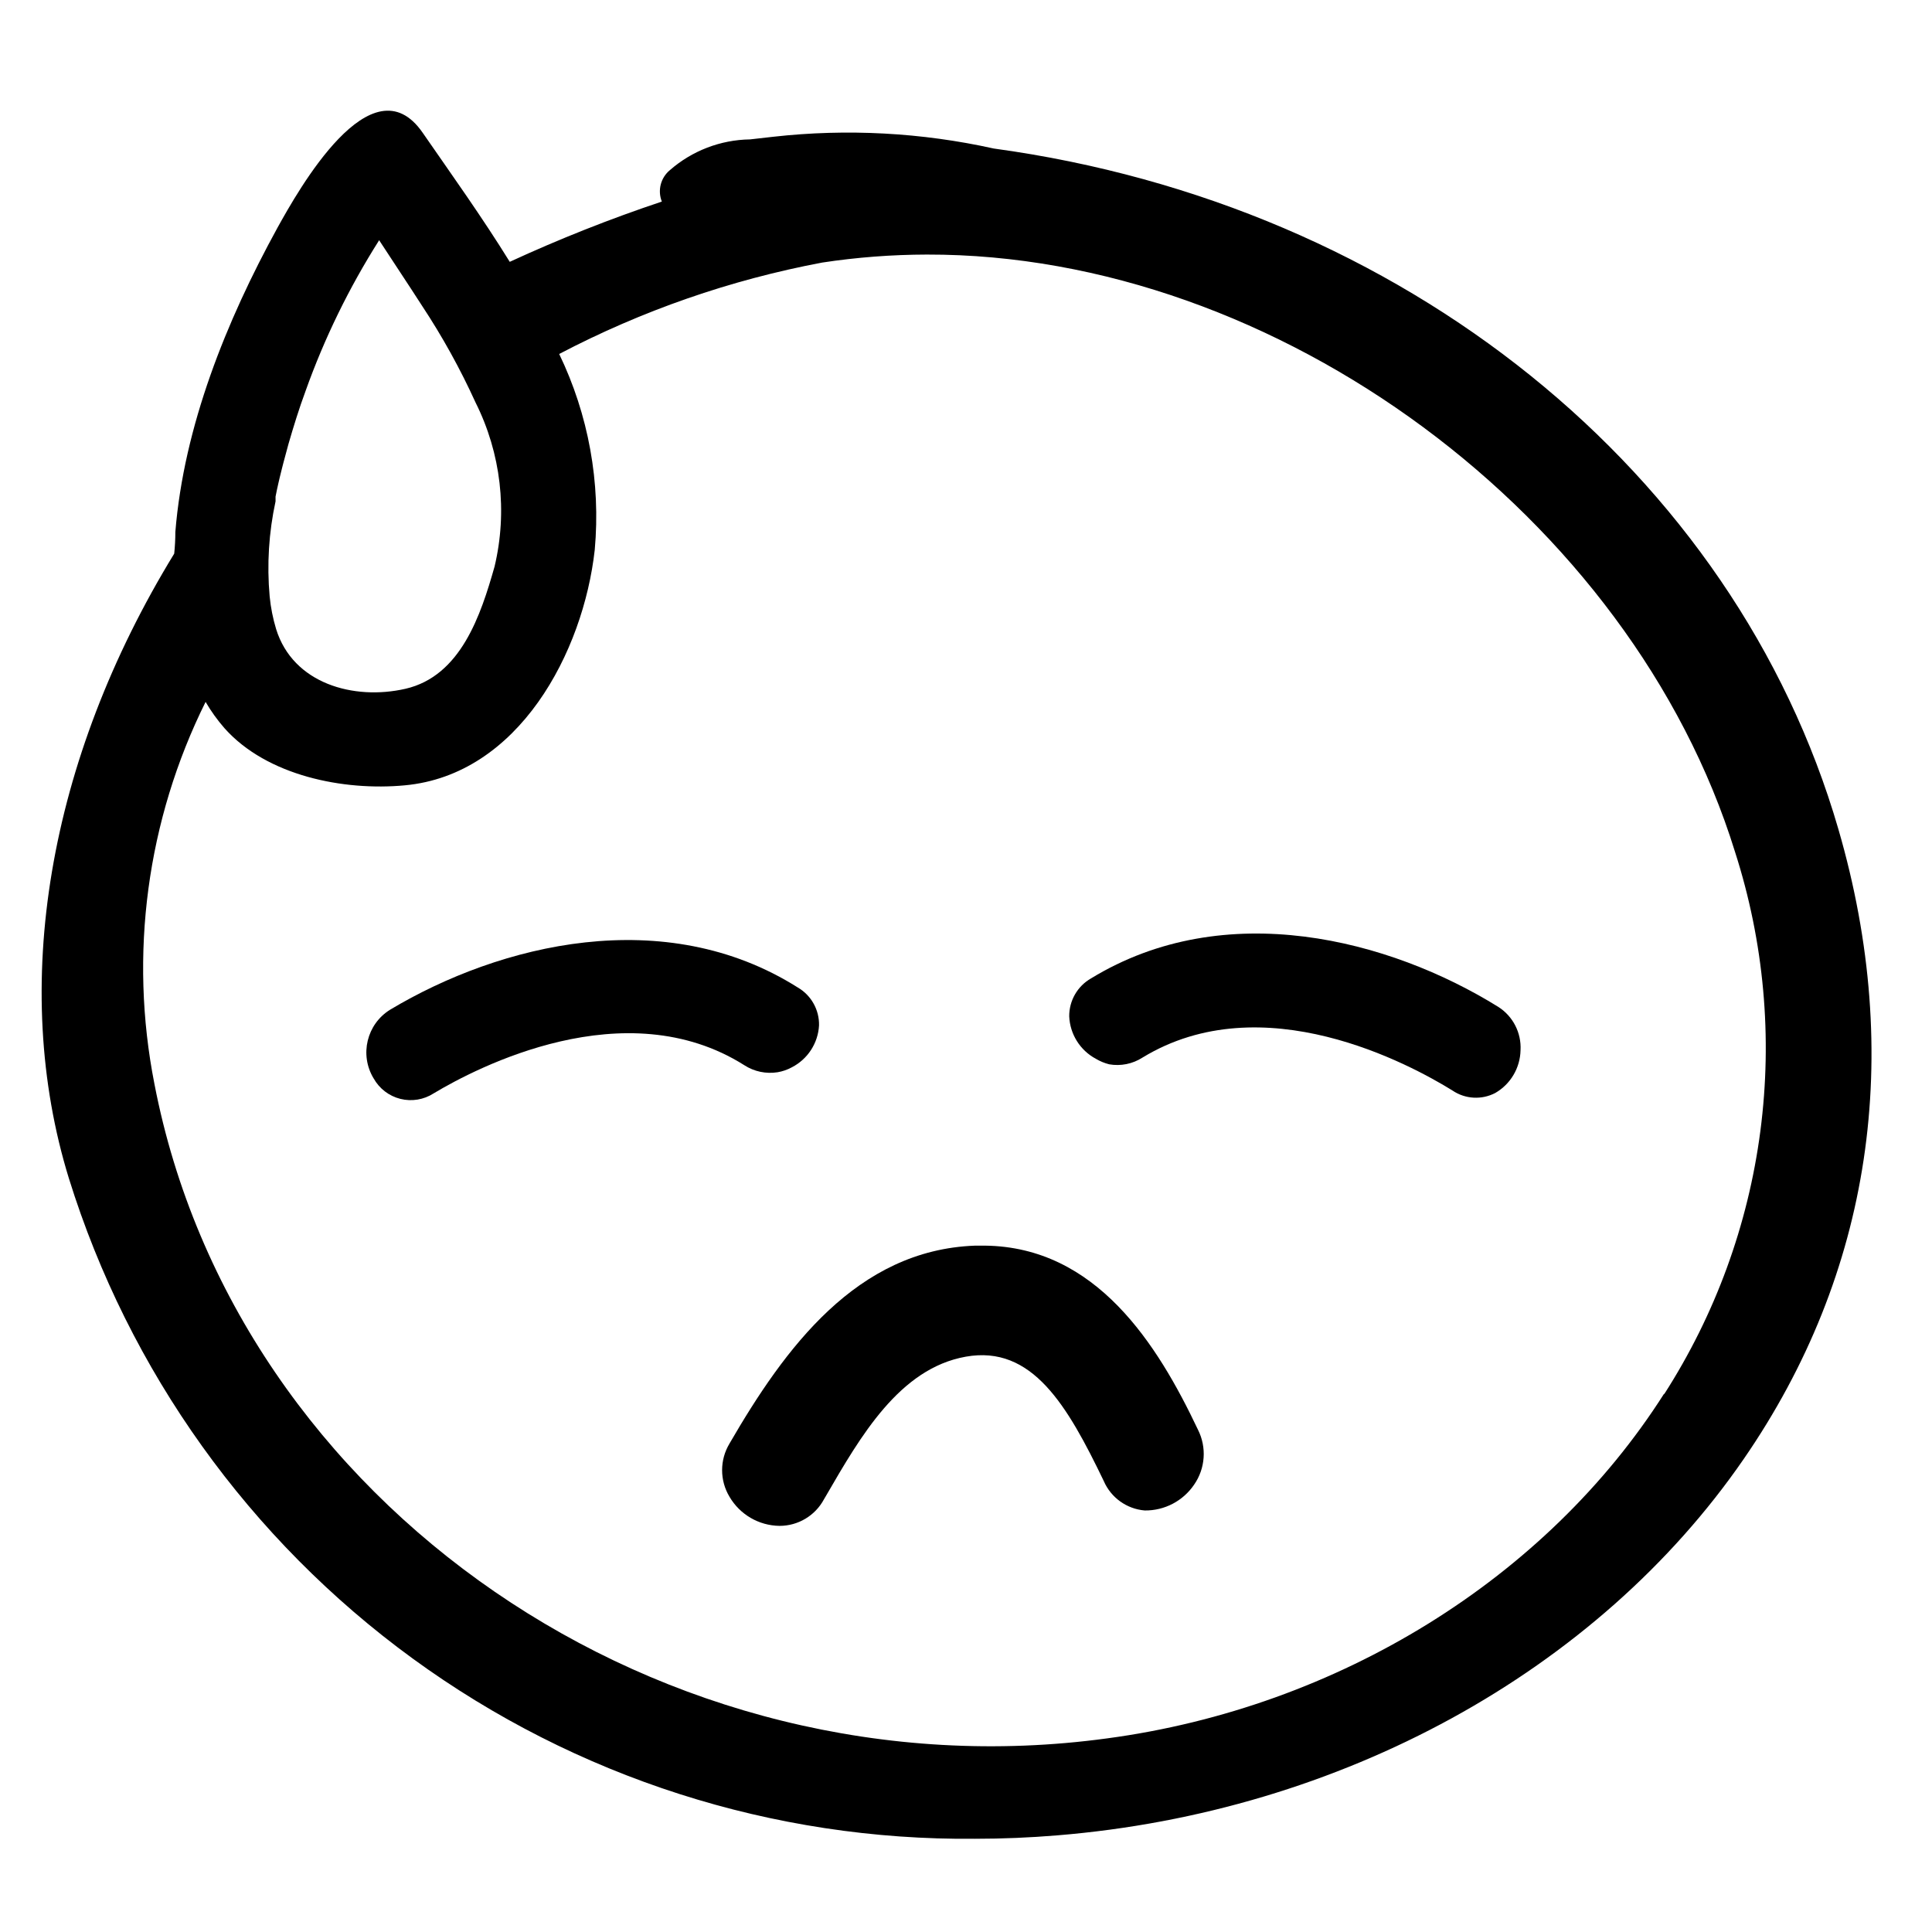
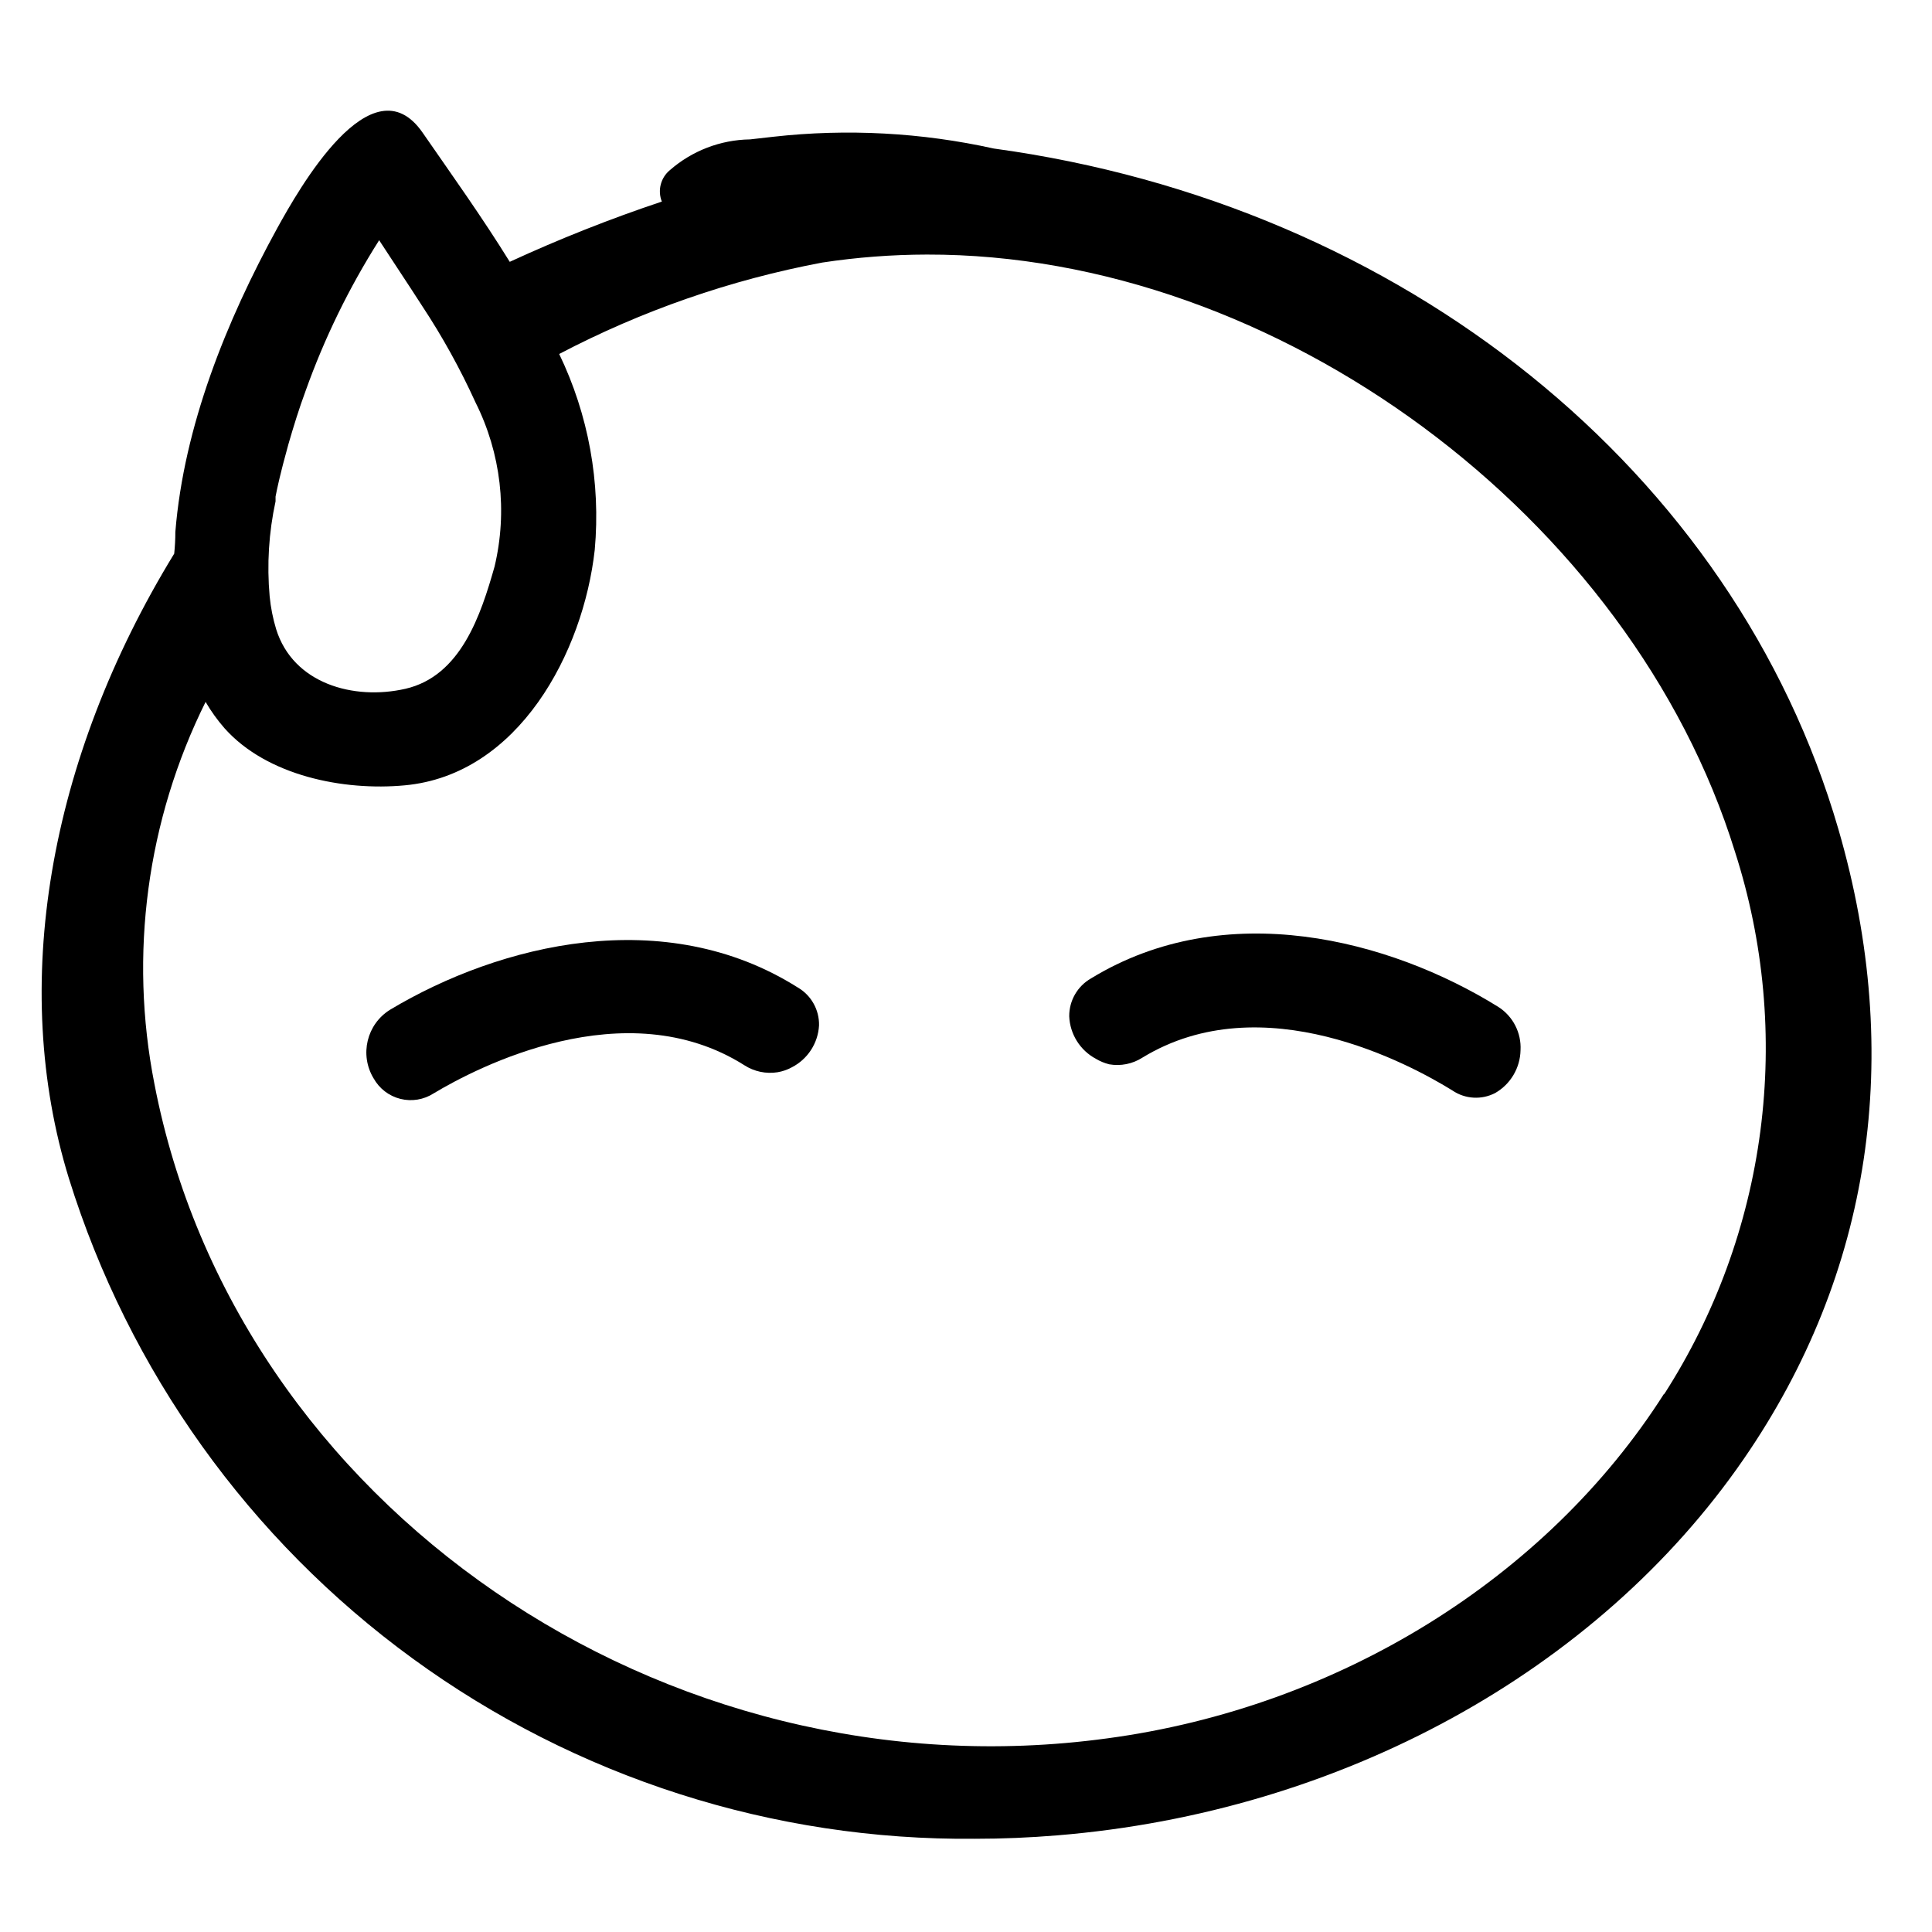
<svg xmlns="http://www.w3.org/2000/svg" fill="#000000" width="800px" height="800px" version="1.1" viewBox="144 144 512 512">
  <g>
    <path d="m243.01 429.77c1.512 2.719 4.078 4.691 7.098 5.445 3.016 0.754 6.211 0.223 8.824-1.465 11.336-6.801 50.734-27.406 82.324-7.457h-0.004c2.609 1.684 5.75 2.348 8.816 1.863 1.324-0.223 2.602-0.664 3.777-1.309 4.199-2.156 6.941-6.371 7.207-11.082 0.098-4.137-2.062-8-5.644-10.078-35.266-22.27-78.898-11.539-108.02 5.894-6.199 3.836-8.152 11.949-4.383 18.188z" />
-     <path d="m437.93 426.05c3.059 0.539 6.207-0.09 8.82-1.766 31.891-19.445 70.938 1.762 82.172 8.715h-0.004c3.371 2.285 7.727 2.539 11.336 0.656 4.066-2.344 6.606-6.644 6.703-11.336 0.25-4.609-2-9-5.894-11.484-28.816-17.887-72.348-29.27-107.91-7.559h-0.004c-3.613 2.062-5.828 5.914-5.793 10.074 0.203 4.731 2.883 9 7.055 11.238 1.098 0.656 2.285 1.148 3.523 1.461z" />
+     <path d="m437.93 426.05c3.059 0.539 6.207-0.09 8.82-1.766 31.891-19.445 70.938 1.762 82.172 8.715h-0.004c3.371 2.285 7.727 2.539 11.336 0.656 4.066-2.344 6.606-6.644 6.703-11.336 0.25-4.609-2-9-5.894-11.484-28.816-17.887-72.348-29.27-107.91-7.559h-0.004c-3.613 2.062-5.828 5.914-5.793 10.074 0.203 4.731 2.883 9 7.055 11.238 1.098 0.656 2.285 1.148 3.523 1.461" />
    <path d="m631.2 363.77c-27.508-94.766-115.32-165.6-223.84-180.41-19.16-4.242-38.891-5.301-58.395-3.121l-6.246 0.707v-0.004c-7.812 0.125-15.328 3.016-21.211 8.164-2.43 2.019-3.281 5.375-2.113 8.312-13.719 4.582-27.172 9.914-40.305 15.969-7.356-11.891-15.516-23.277-23.074-34.207-13.504-19.547-33.051 15.367-38.492 25.191-13.551 24.688-24.789 52.598-27.055 80.609 0 1.914-0.102 3.828-0.301 5.742-33.504 54.762-43.582 114.72-27.914 165.55 15.906 51.109 47.855 95.734 91.117 127.26 43.258 31.527 95.523 48.273 149.05 47.762 7.203 0 14.508-0.301 21.766-0.906 75.117-6.144 143.13-43.43 181.93-99.754 33.855-49.121 42.52-106.86 25.086-166.86zm-386.77-156.18c3.629 5.594 7.559 11.438 11.438 17.48 5.383 8.148 10.113 16.707 14.156 25.594 6.738 13.453 8.523 28.844 5.039 43.48-3.629 12.797-8.918 29.02-23.629 32.395-13.703 3.125-29.773-1.359-34.258-15.82-0.855-2.824-1.43-5.727-1.715-8.664-0.758-8.43-0.234-16.922 1.562-25.191v-1.258c0.25-1.258 0.504-2.519 0.805-3.777 0.301-1.258 0.352-1.562 0.555-2.316s0.453-1.914 0.707-2.82l1.359-5.039c1.359-4.684 2.82-9.422 4.535-14.055v-0.004c4.984-13.965 11.508-27.328 19.445-39.852zm340.57 305.76c-31.133 48.922-86.301 83.129-147.61 91.34-117.59 16.023-230.9-61.766-252.46-173.41-6.769-34.328-2.004-69.926 13.555-101.27 1.449 2.488 3.137 4.832 5.035 7.004 11.234 12.594 31.539 16.625 47.711 15.113 30.23-2.769 47.359-35.266 50.383-62.422 1.605-17.832-1.648-35.766-9.422-51.895 21.91-11.488 45.41-19.656 69.727-24.23 9.172-1.391 18.434-2.098 27.711-2.117 92.801-0.203 186.71 69.527 214.17 158.3 7.672 23.859 9.965 49.125 6.715 73.977-3.25 24.852-11.961 48.676-25.508 69.762z" />
-     <path d="m405.04 474.11h-2.672c-31.336 1.16-50.383 27.156-65.043 52.445h0.004c-2.617 4.34-2.617 9.77 0 14.109 2.758 4.715 7.789 7.641 13.25 7.707 4.93 0.004 9.465-2.707 11.789-7.055l0.504-0.855c9.168-15.82 19.496-33.805 37.082-36.93 17.582-3.125 26.902 12.898 36.578 33h-0.004c1.91 4.379 6.07 7.359 10.832 7.758 5.242 0.066 10.164-2.508 13.102-6.852 2.981-4.301 3.367-9.891 1.008-14.559-10.734-22.672-26.957-48.418-56.43-48.77z" />
  </g>
</svg>